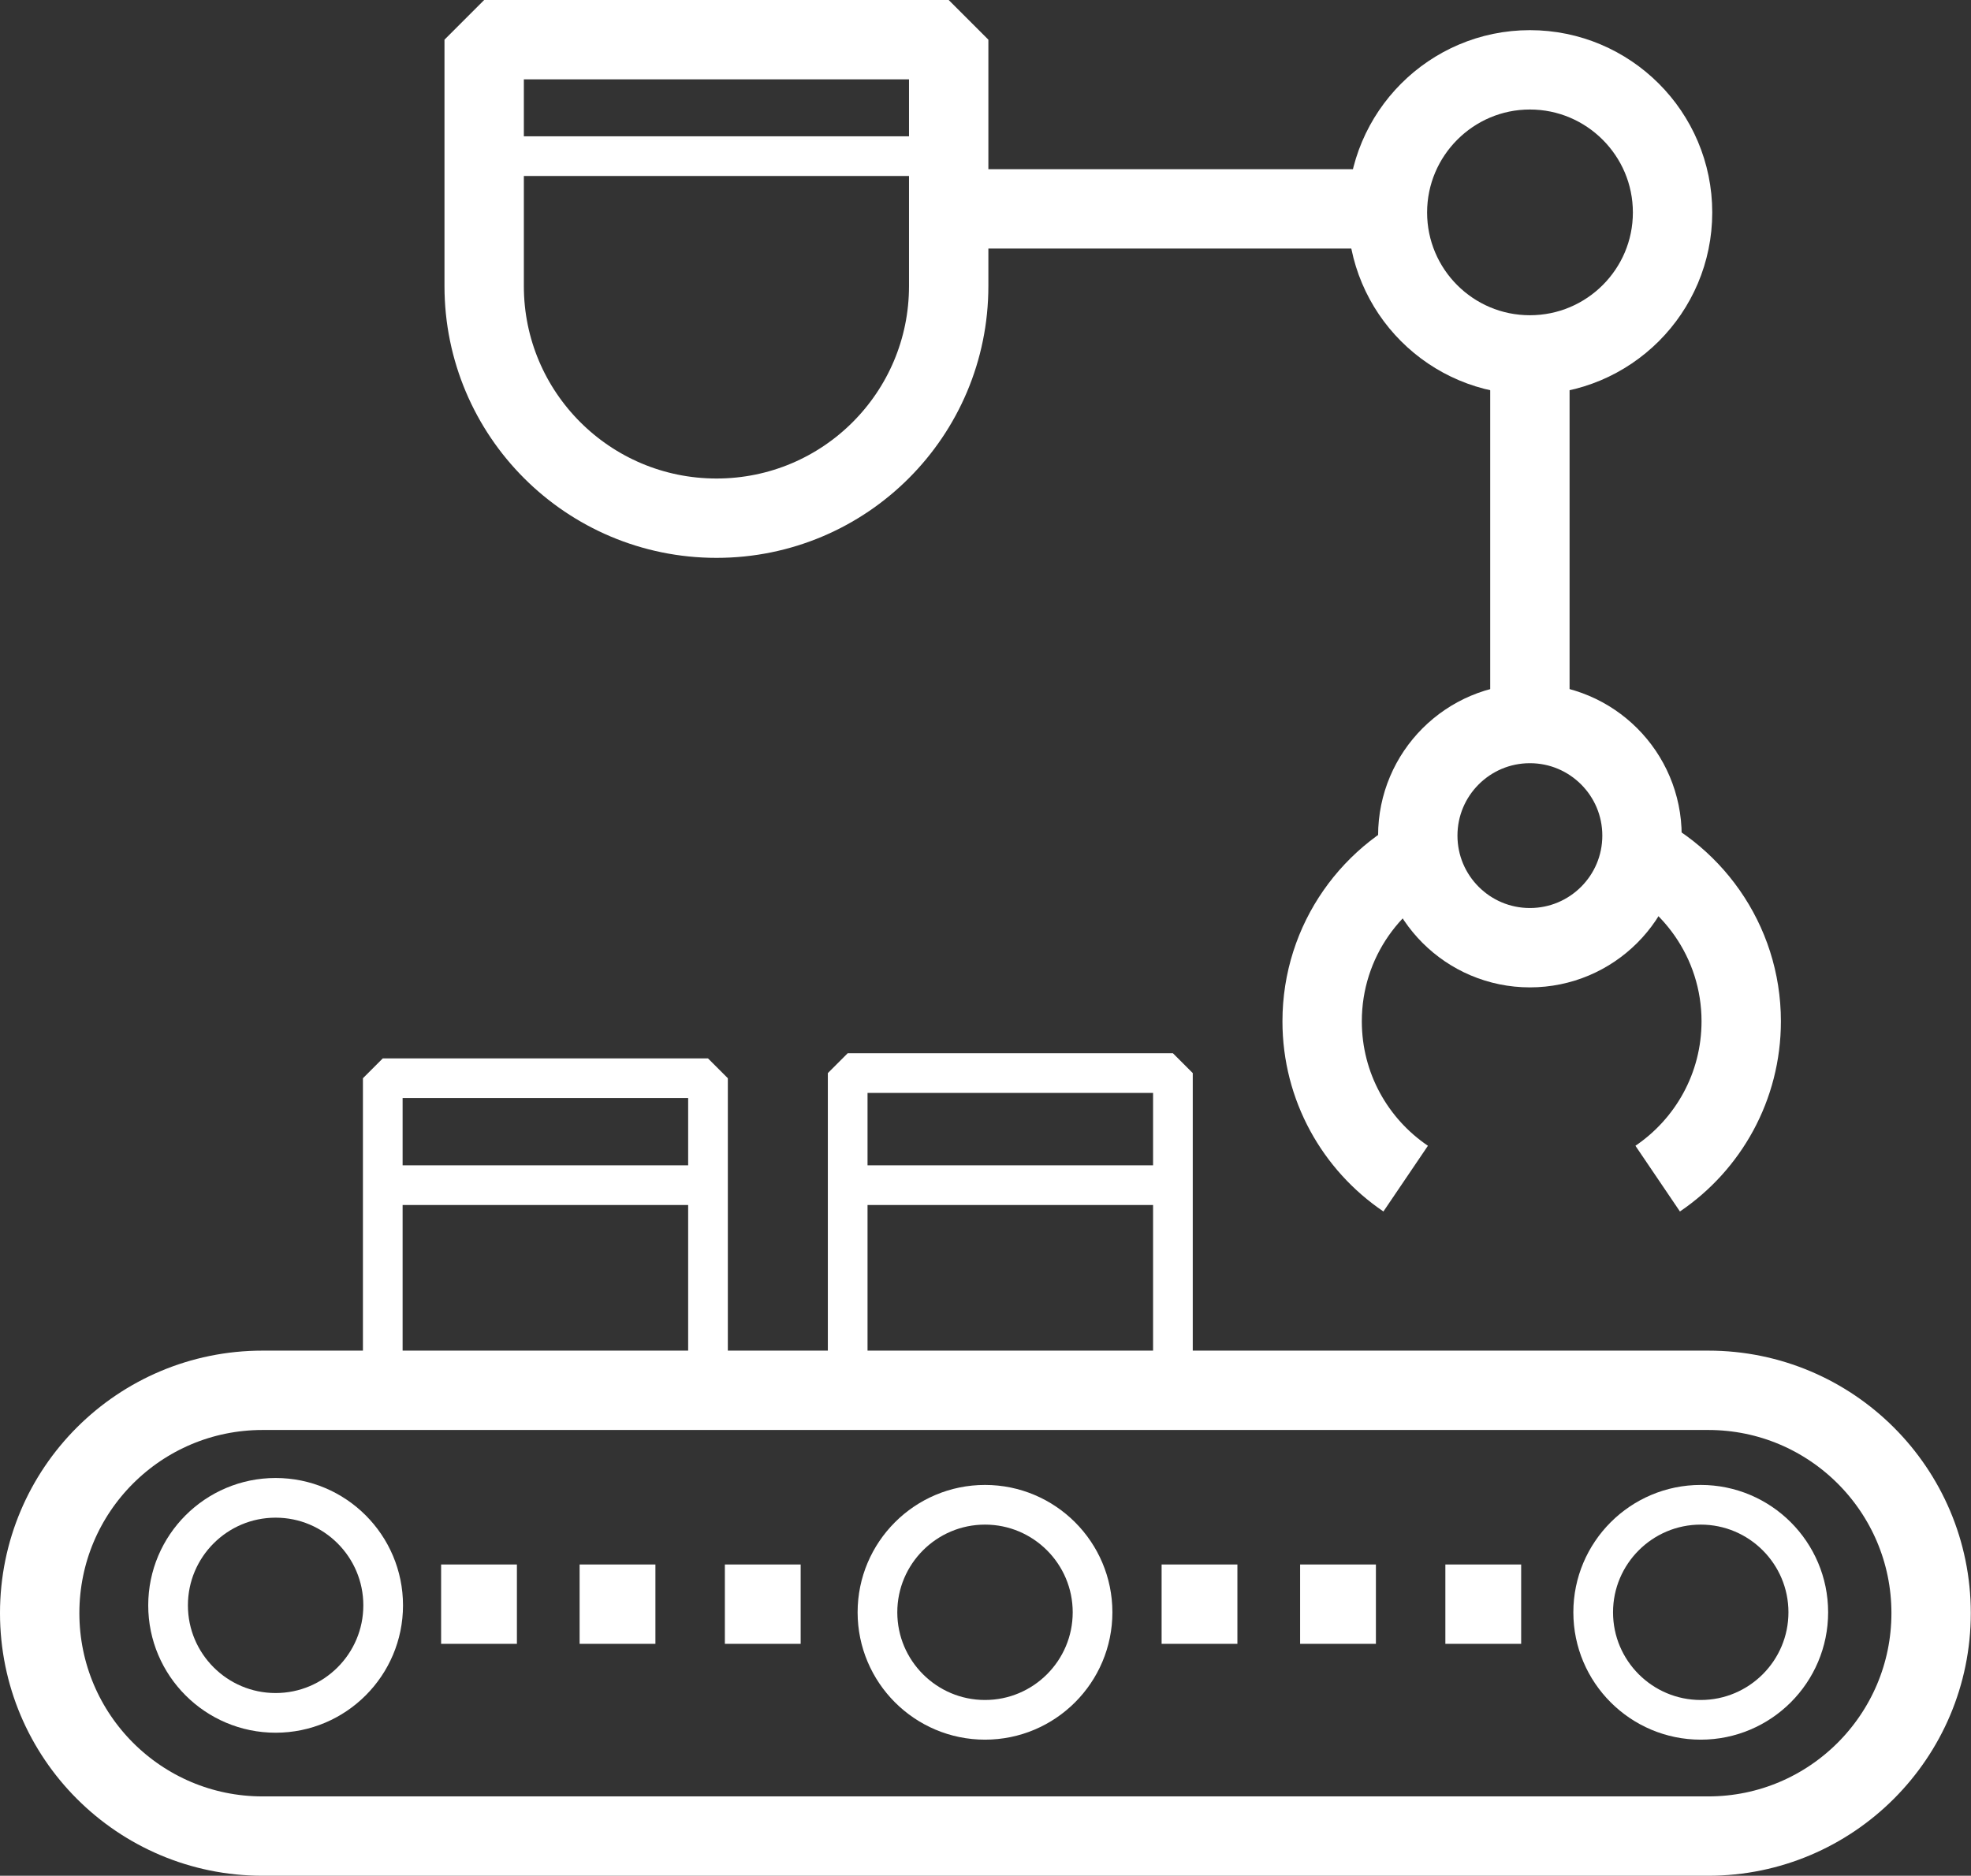
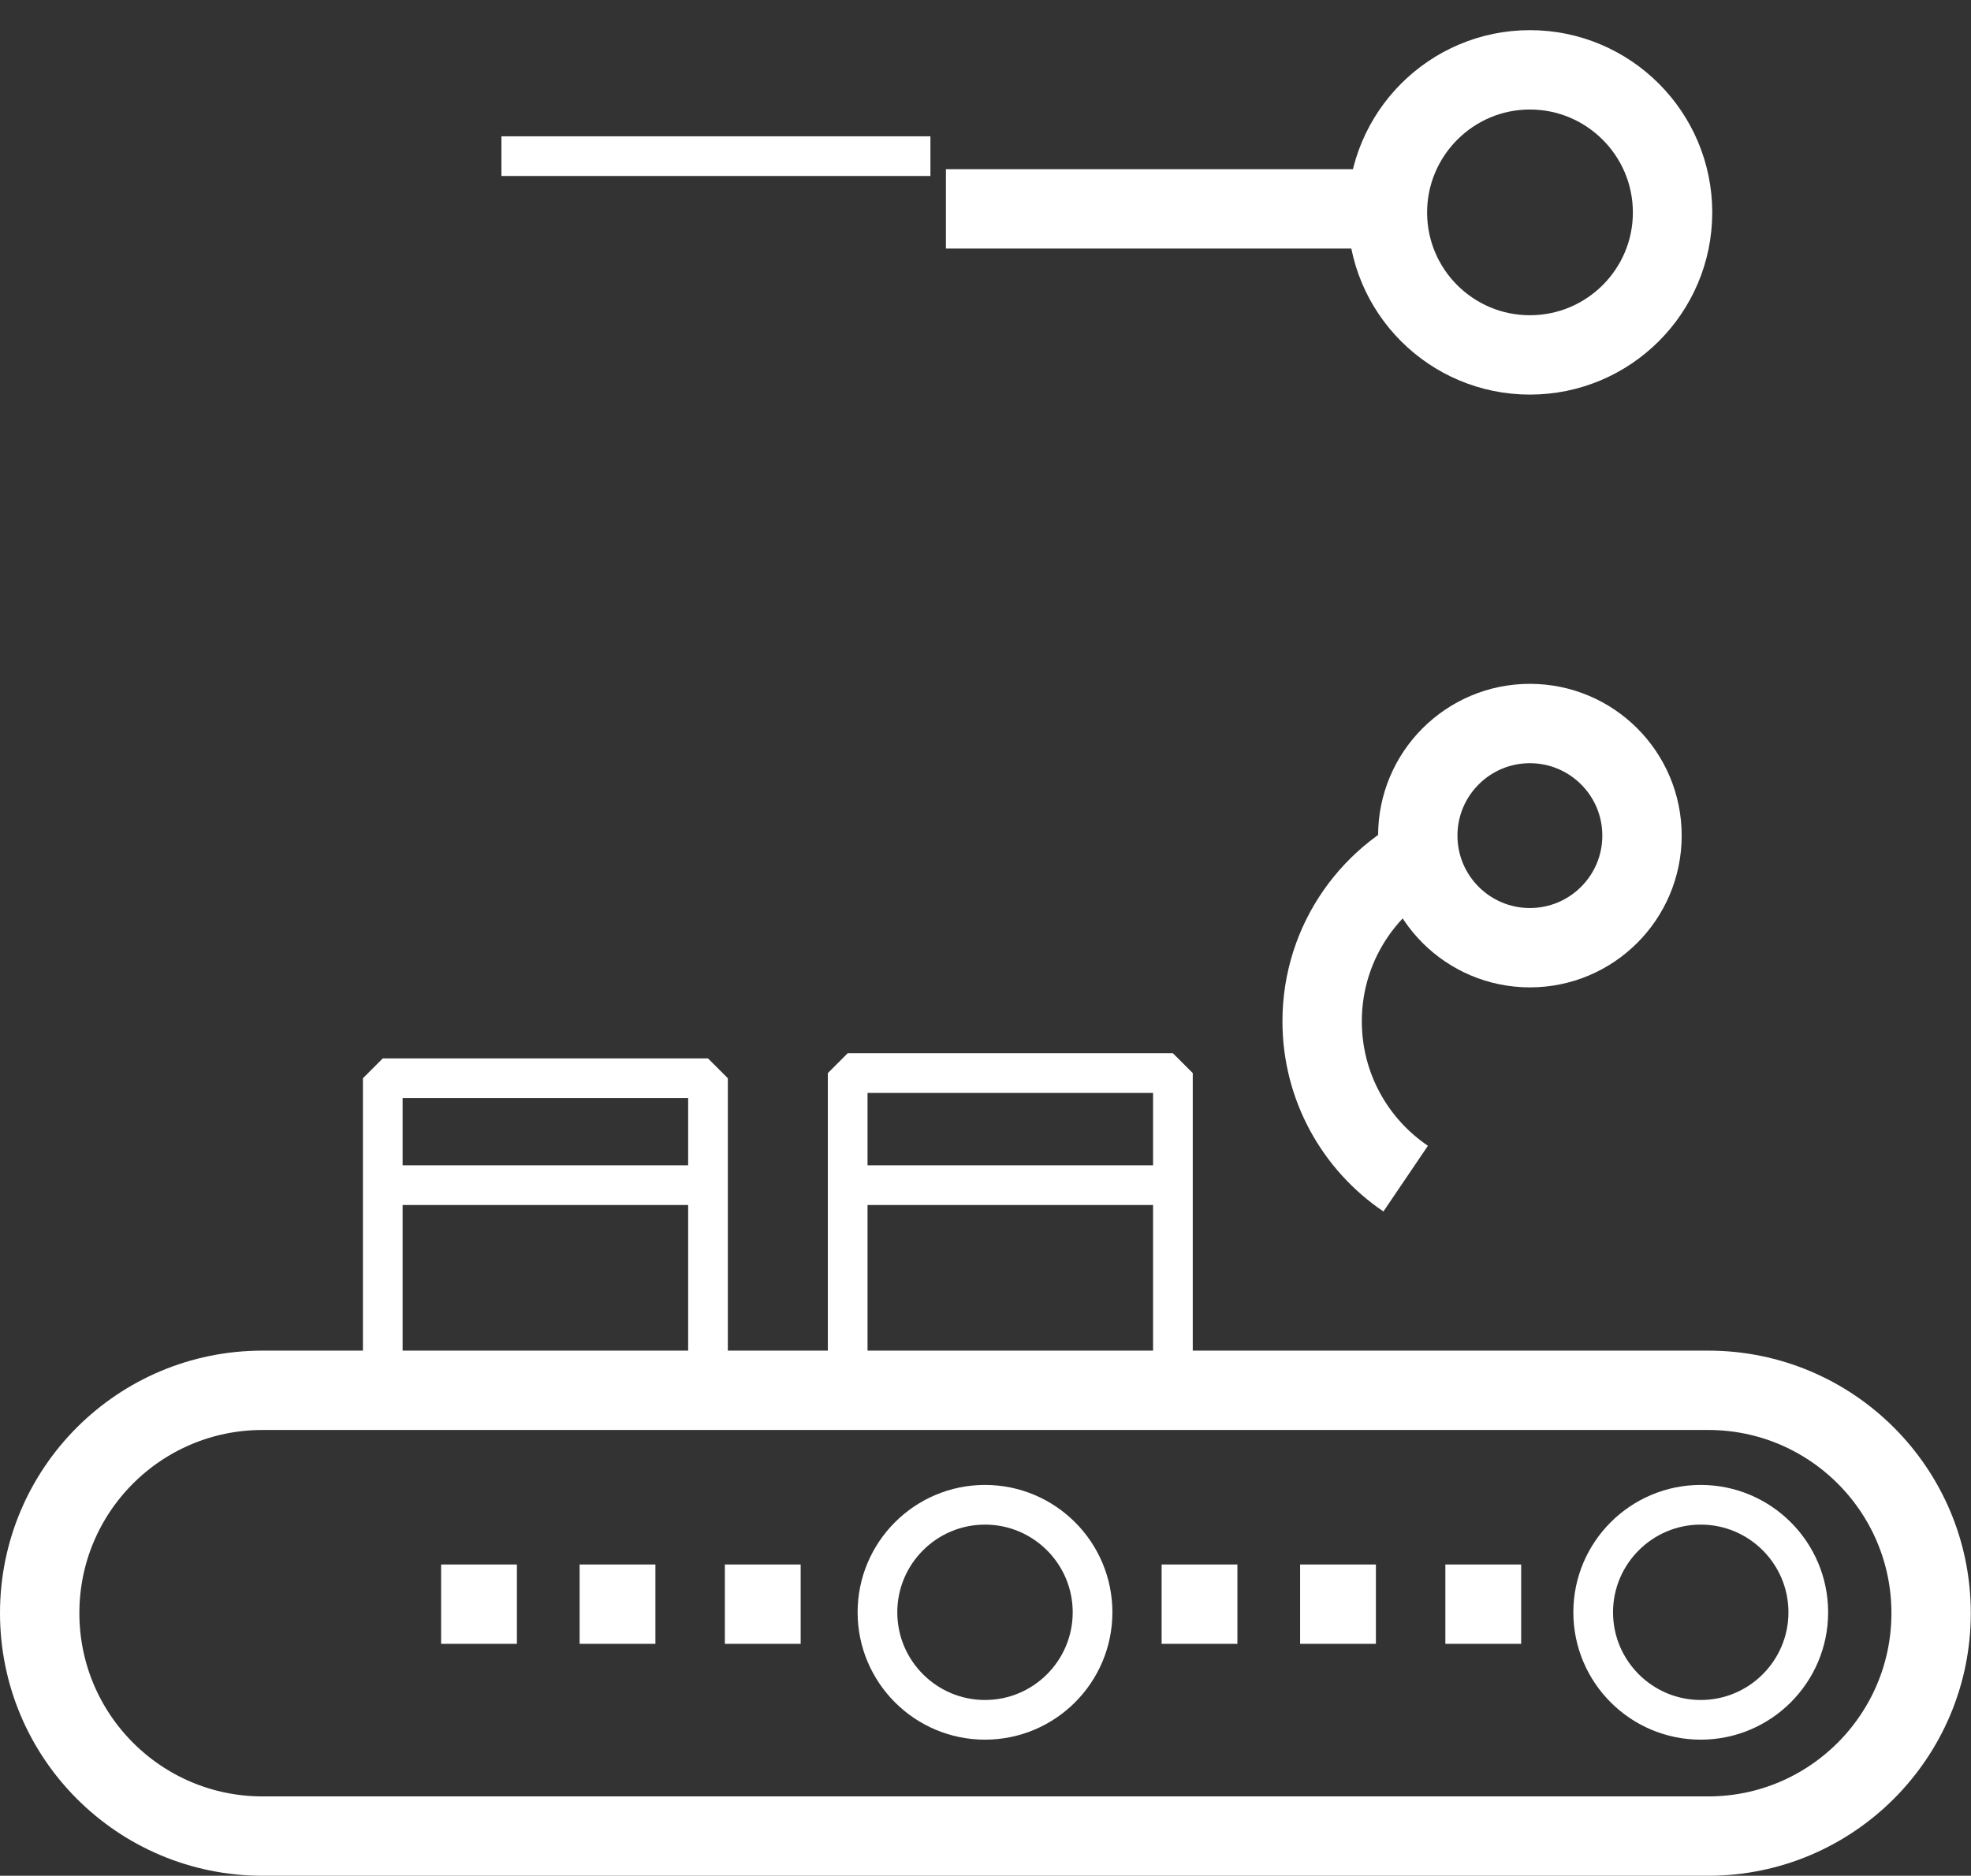
<svg xmlns="http://www.w3.org/2000/svg" id="Calque_2" data-name="Calque 2" viewBox="0 0 99.33 94.55">
  <rect x="0" y="0" width="99.33" height="94.55" fill="#333333" stroke="none" />
  <defs>
    <style>
      .cls-1 {
        stroke-width: 2px;
      }

      .cls-1, .cls-2 {
        fill: none;
        stroke: #fff;
        stroke-miterlimit: 1;
      }

      .cls-2 {
        stroke-width: 4px;
      }
    </style>
  </defs>
  <g id="Calque_1-2" data-name="Calque 1">
    <path class="cls-2" d="M22.23,80.86h3.82" />
    <path class="cls-2" d="M36.53,80.86h3.82" />
    <path class="cls-2" d="M29.21,80.86h3.82" />
    <path class="cls-2" d="M58.54,80.86h3.82" />
    <path class="cls-2" d="M72.84,80.86h3.82" />
    <path class="cls-2" d="M65.52,80.86h3.82" />
-     <path class="cls-1" d="M19.31,80.92c0,2.99-2.43,5.42-5.42,5.42s-5.42-2.43-5.42-5.42,2.43-5.42,5.42-5.42,5.42,2.43,5.42,5.42Z" />
    <path class="cls-1" d="M91.13,81.27c0,2.99-2.43,5.42-5.42,5.42s-5.42-2.43-5.42-5.42,2.43-5.42,5.42-5.42,5.42,2.43,5.42,5.42Z" />
    <path class="cls-1" d="M55.06,81.27c0,2.99-2.43,5.42-5.42,5.42s-5.42-2.43-5.42-5.42,2.43-5.42,5.42-5.42,5.42,2.43,5.42,5.42Z" />
    <path class="cls-2" d="M86.09,92.55H13.23c-6.2,0-11.23-5.03-11.23-11.24s5.03-11.23,11.23-11.23h72.86c6.2,0,11.23,5.03,11.23,11.23s-5.03,11.24-11.23,11.24Z" />
    <path class="cls-1" d="M42.72,68.6v-14.51h16.39v14.51" />
    <path class="cls-1" d="M19.29,68.87v-14.52h16.39v14.52" />
    <path class="cls-2" d="M70.84,59.41c-2.54-1.72-4.21-4.63-4.21-7.93,0-4.06,2.53-7.53,6.11-8.92" />
-     <path class="cls-2" d="M83.54,59.41c2.54-1.72,4.21-4.63,4.21-7.93,0-4.06-2.54-7.53-6.11-8.92" />
    <path class="cls-1" d="M35.25,59.74h-15.96" />
    <path class="cls-1" d="M46.89,7.87h-21.62" />
    <path class="cls-1" d="M58.86,59.74h-15.96" />
    <path class="cls-2" d="M84.29,10.71c0,3.96-3.22,7.18-7.19,7.18s-7.18-3.22-7.18-7.18,3.22-7.19,7.18-7.19,7.19,3.22,7.19,7.19Z" />
    <path class="cls-2" d="M82.75,42.12c0,3.12-2.53,5.65-5.65,5.65s-5.65-2.53-5.65-5.65,2.53-5.65,5.65-5.65,5.65,2.53,5.65,5.65Z" />
-     <path class="cls-2" d="M24.4,2v12.42c0,6.46,5.24,11.7,11.71,11.7s11.7-5.24,11.7-11.7V2h-23.41Z" />
-     <path class="cls-2" d="M77.1,37.12v-18.17" />
    <path class="cls-2" d="M70.28,10.53h-22.61" />
  </g>
</svg>